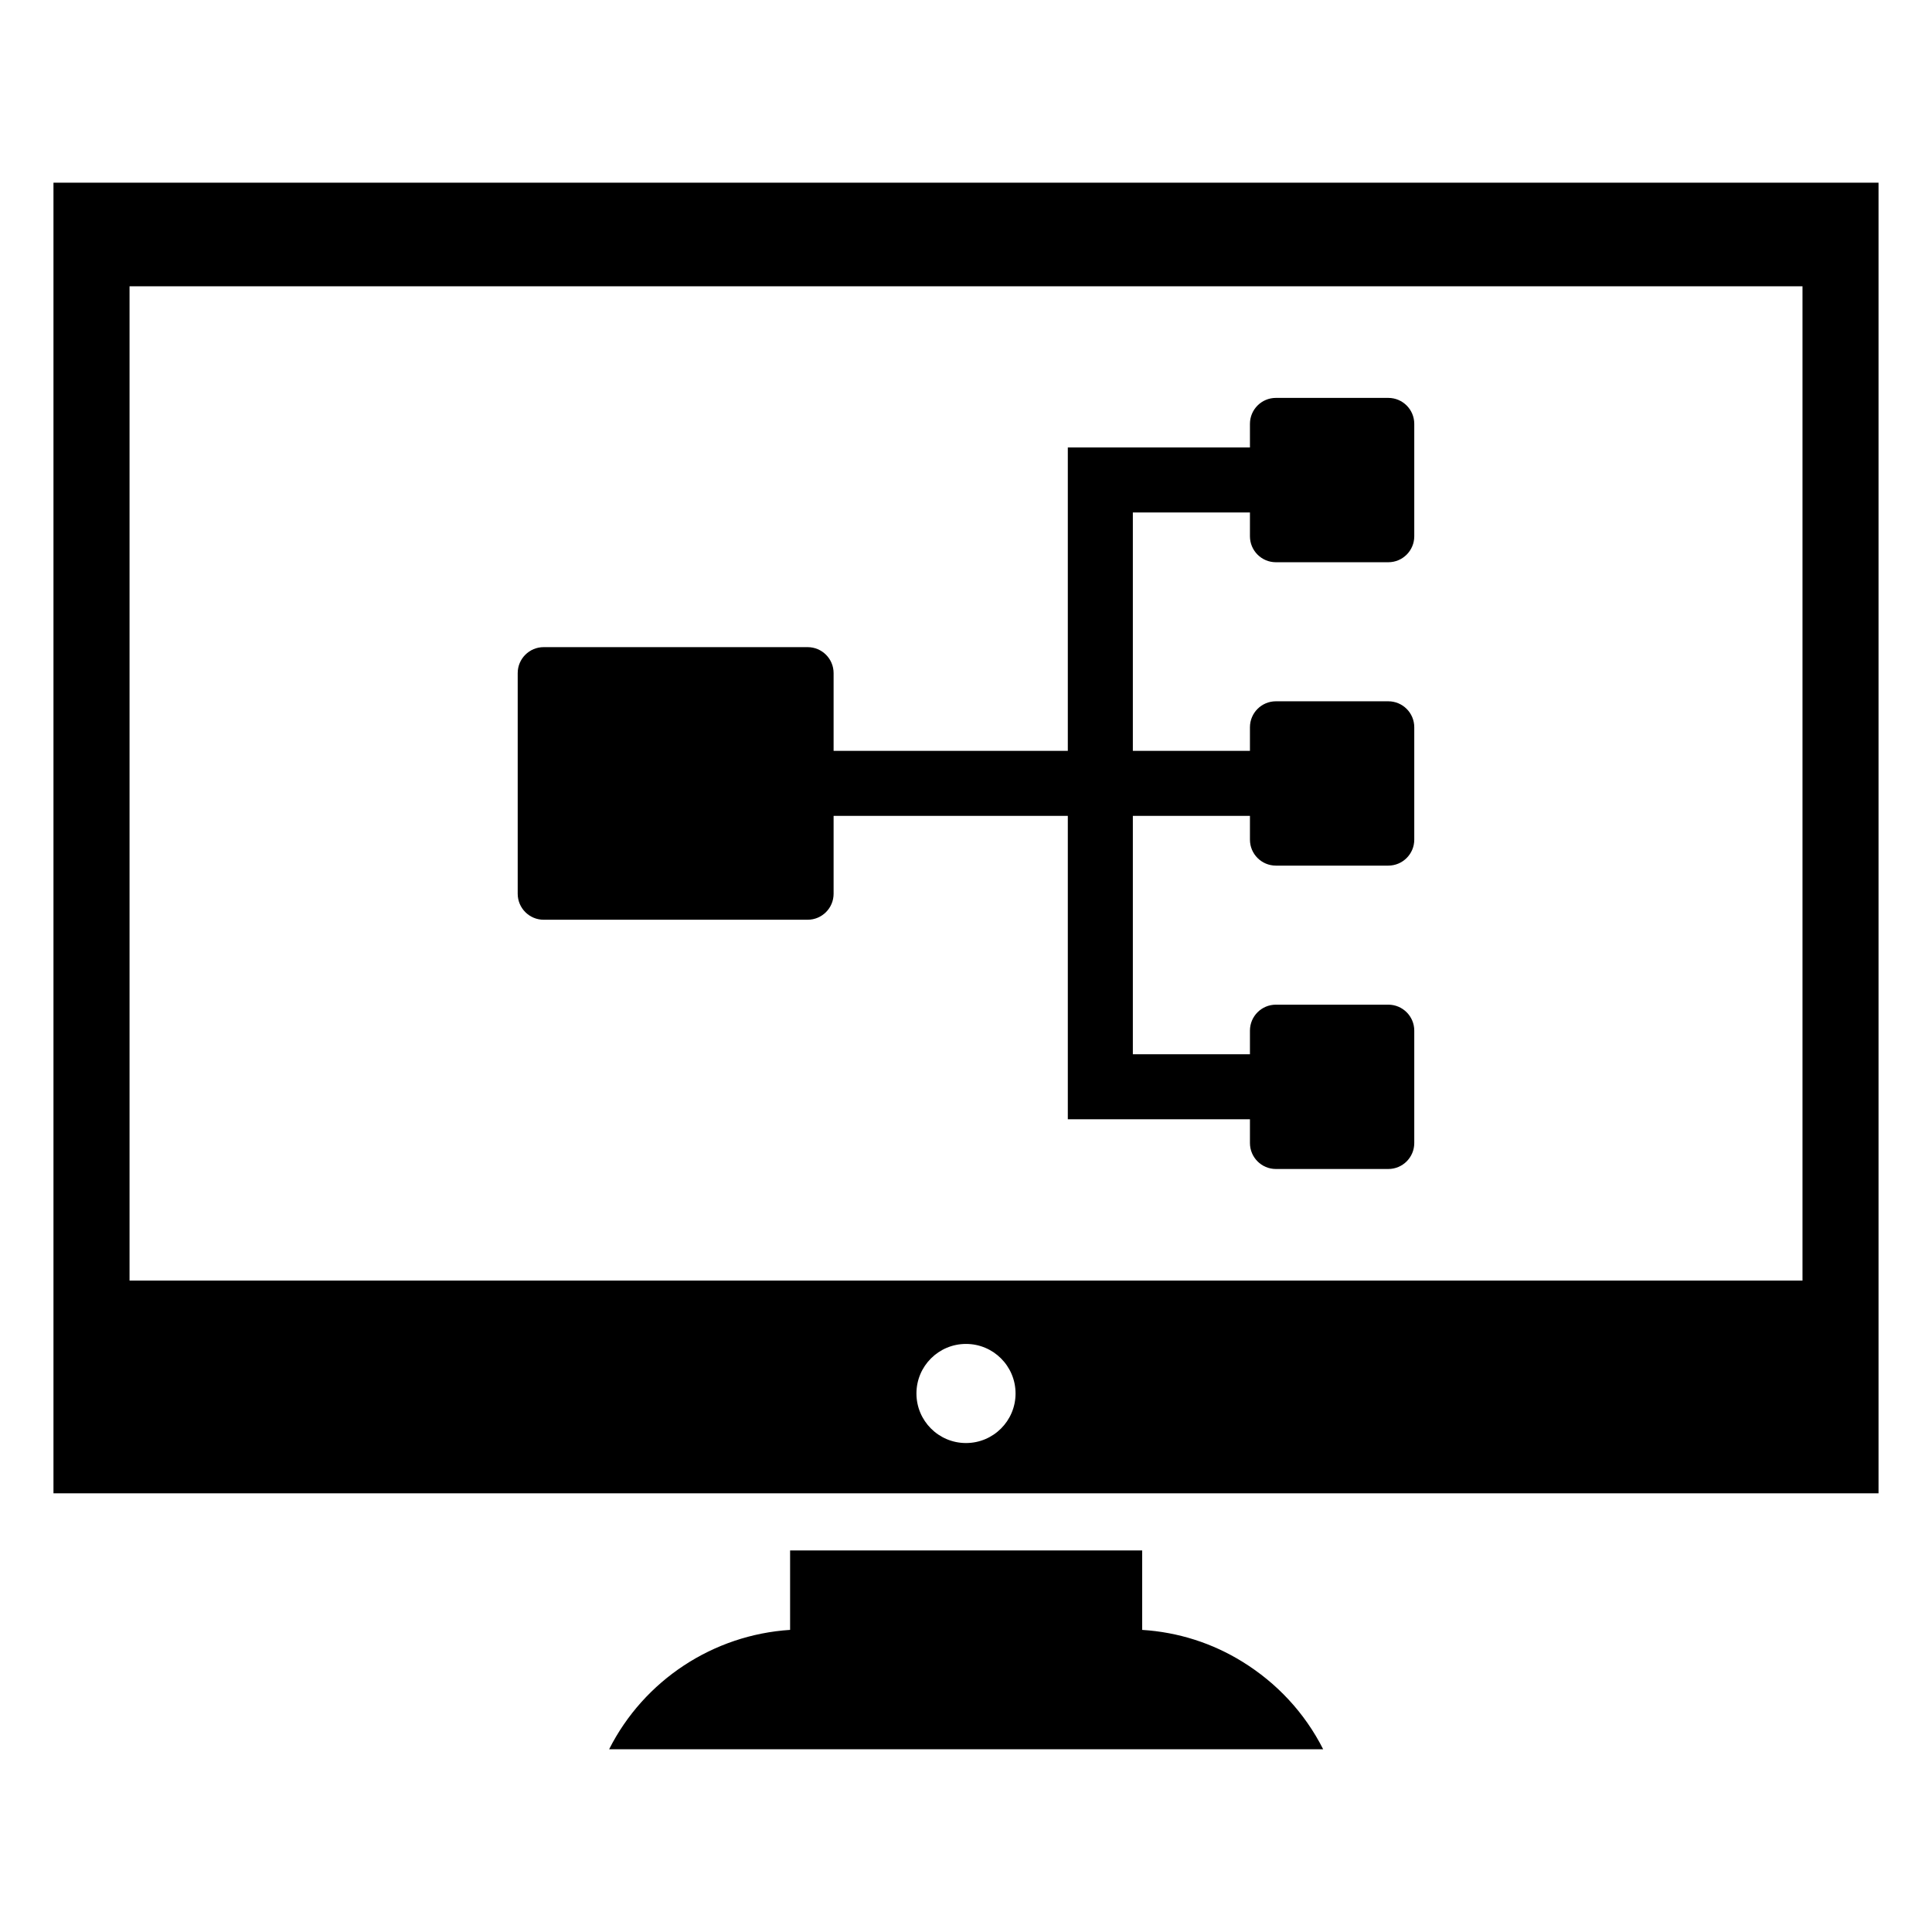
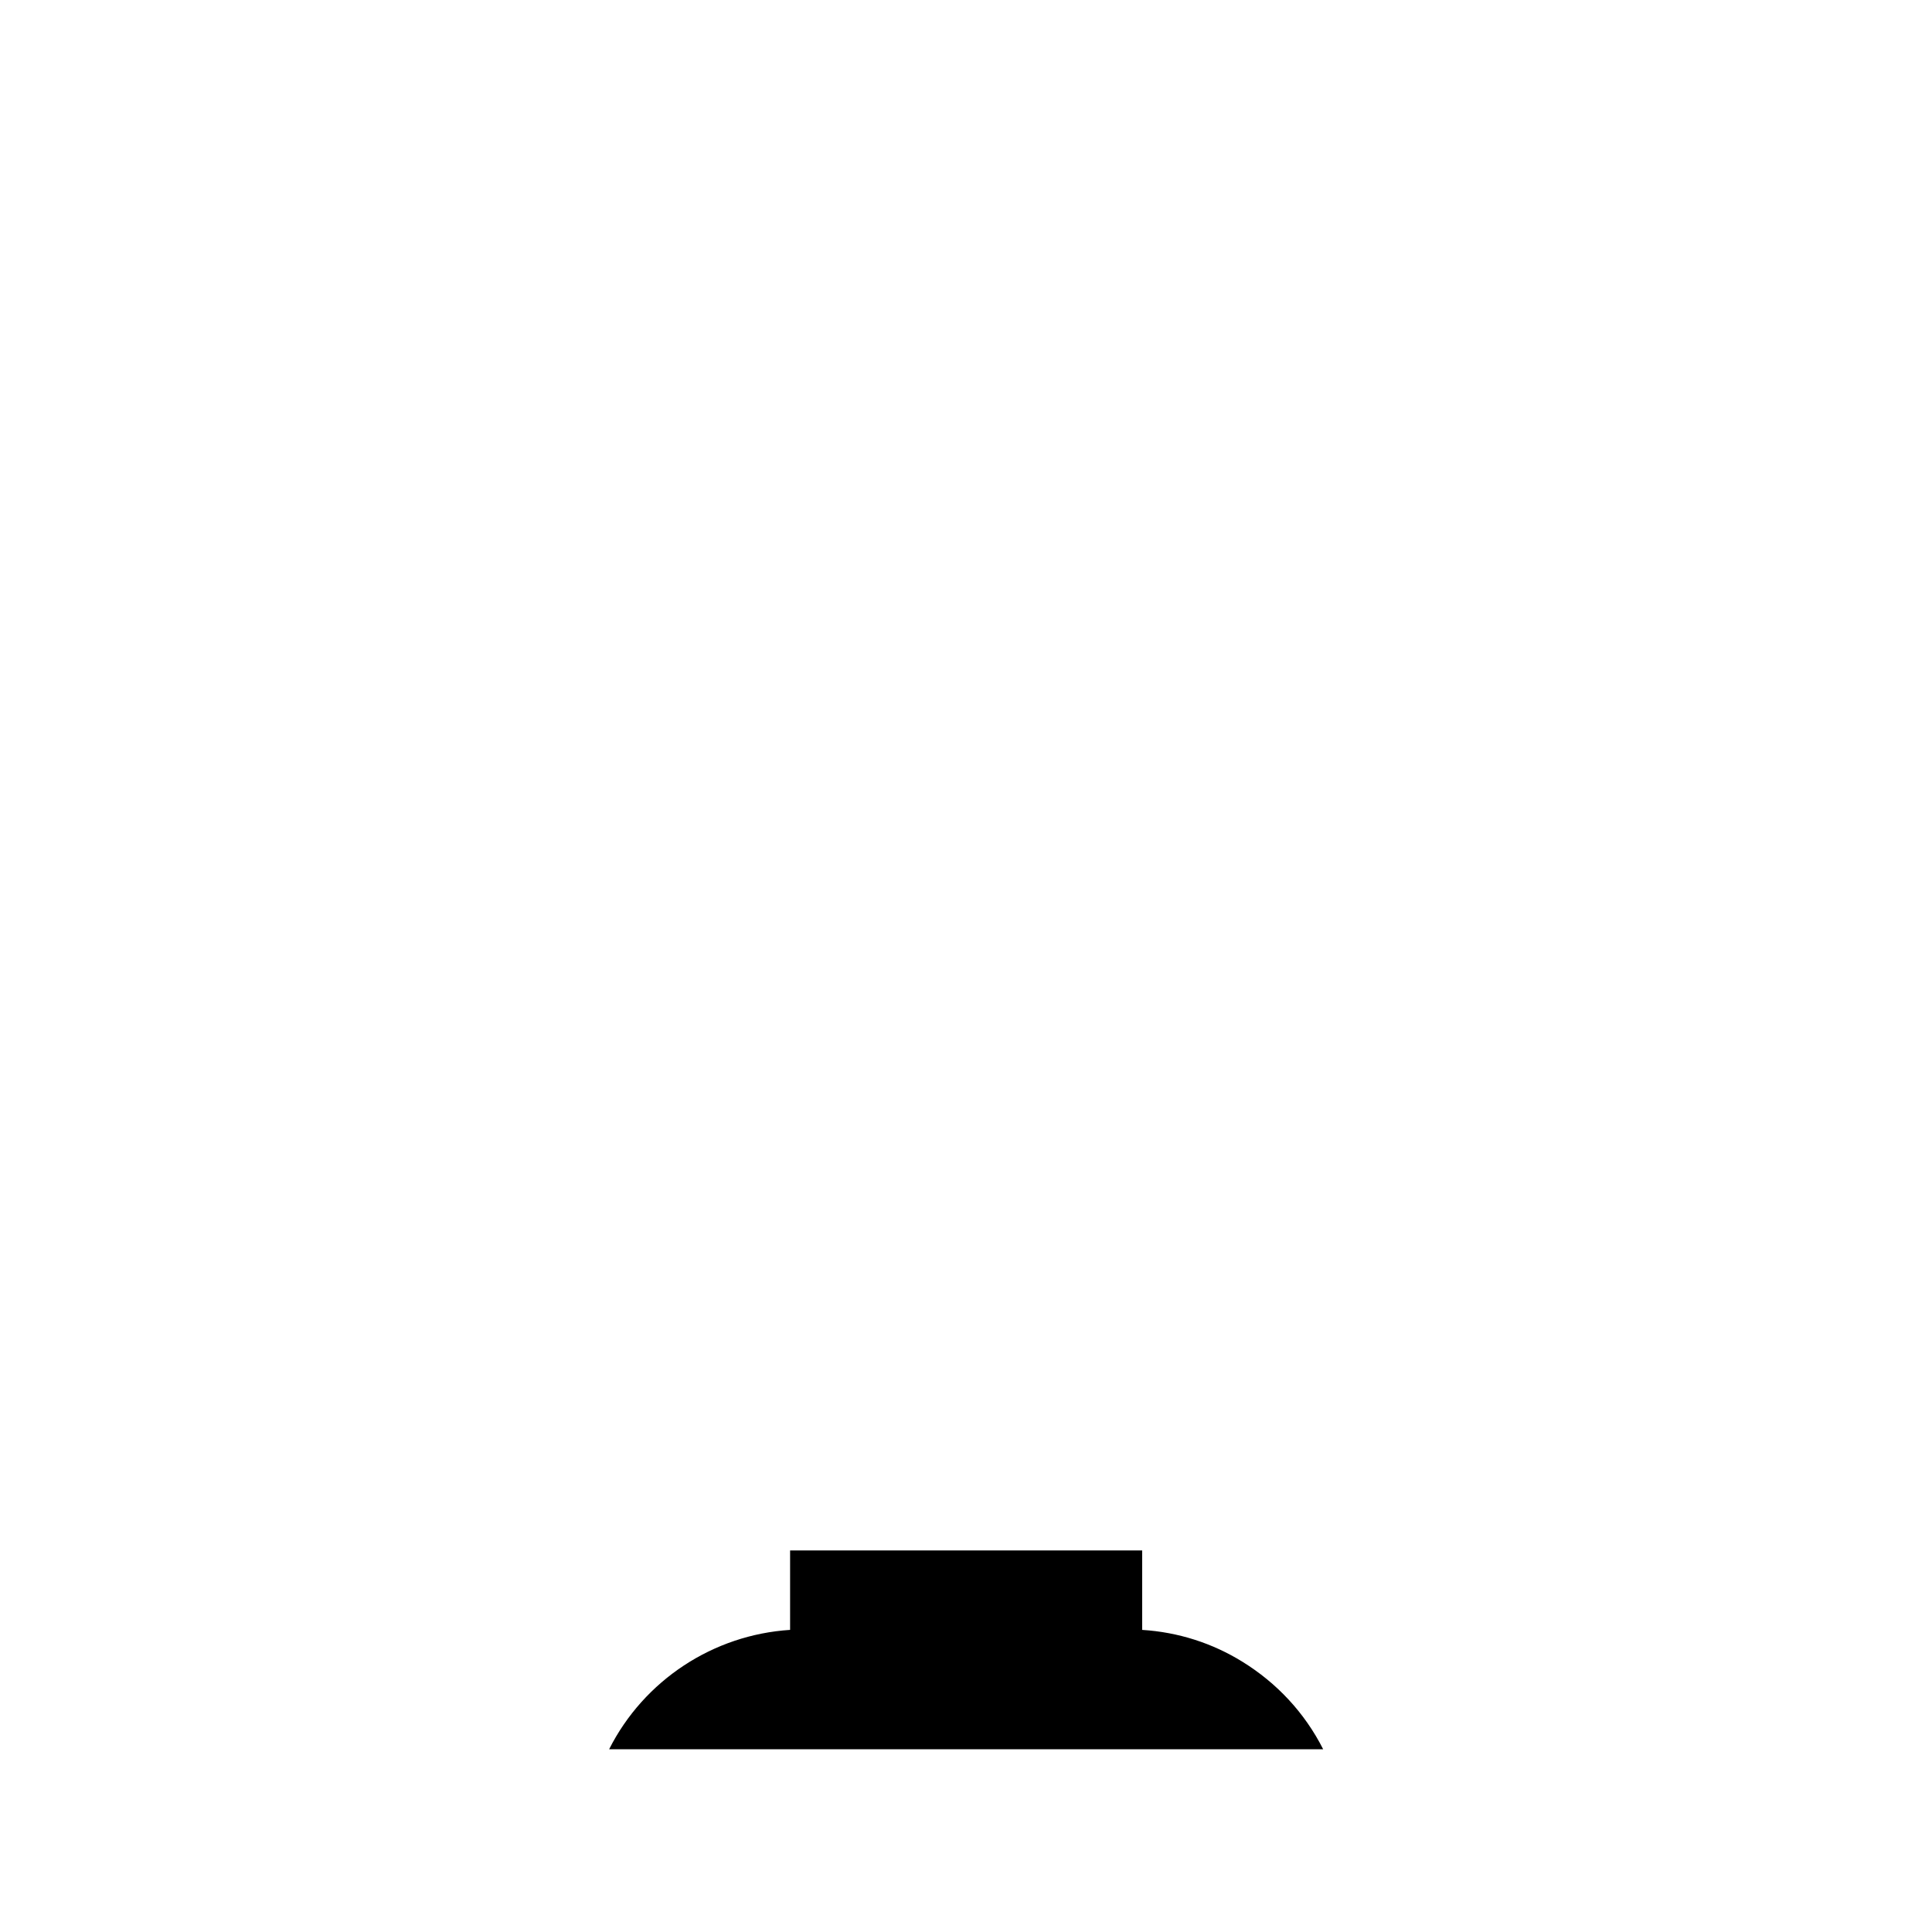
<svg xmlns="http://www.w3.org/2000/svg" fill="#000000" width="800px" height="800px" version="1.1" viewBox="144 144 512 512">
  <g>
    <path d="m473.29 584.4c-7.961-4.938-17.027-7.859-26.602-8.461v-21.062h-93.305v21.059c-20.355 1.309-38.691 13.301-47.961 31.637h189.23c-4.938-9.77-12.395-17.629-21.363-23.172z" />
-     <path d="m158.17 192.42v347.32h483.66v-347.32zm241.83 334c-7.254 0-13.133-5.879-13.133-13.133-0.004-7.254 5.879-13.133 13.133-13.133s13.133 5.879 13.133 13.133-5.883 13.133-13.133 13.133zm221.68-43.047h-443.35v-263.5h443.35z" />
-     <path d="m288.08 387.74h69.953c3.797 0 6.879-3.082 6.879-6.879v-20.648h62.07v80.406h48.266v6.297c0 3.797 3.082 6.879 6.879 6.879h29.789c3.797 0 6.879-3.082 6.879-6.879v-29.789c0-3.797-3.082-6.879-6.879-6.879h-29.789c-3.801 0-6.879 3.082-6.879 6.879v6.266h-31.031v-63.176h31.031v6.301c0 3.801 3.082 6.879 6.879 6.879h29.789c3.797 0 6.879-3.082 6.879-6.879v-29.789c0-3.801-3.082-6.879-6.879-6.879h-29.789c-3.801 0-6.879 3.082-6.879 6.879v6.258h-31.031v-63.176h31.031v6.309c0 3.801 3.082 6.879 6.879 6.879h29.789c3.797 0 6.879-3.082 6.879-6.879v-29.789c0-3.801-3.082-6.883-6.879-6.883h-29.789c-3.801 0-6.879 3.082-6.879 6.883v6.25h-48.266v80.406h-62.07v-20.609c0-3.801-3.082-6.879-6.879-6.879h-69.957c-3.797 0-6.879 3.082-6.879 6.879v58.484c0.004 3.797 3.086 6.879 6.883 6.879z" />
  </g>
</svg>